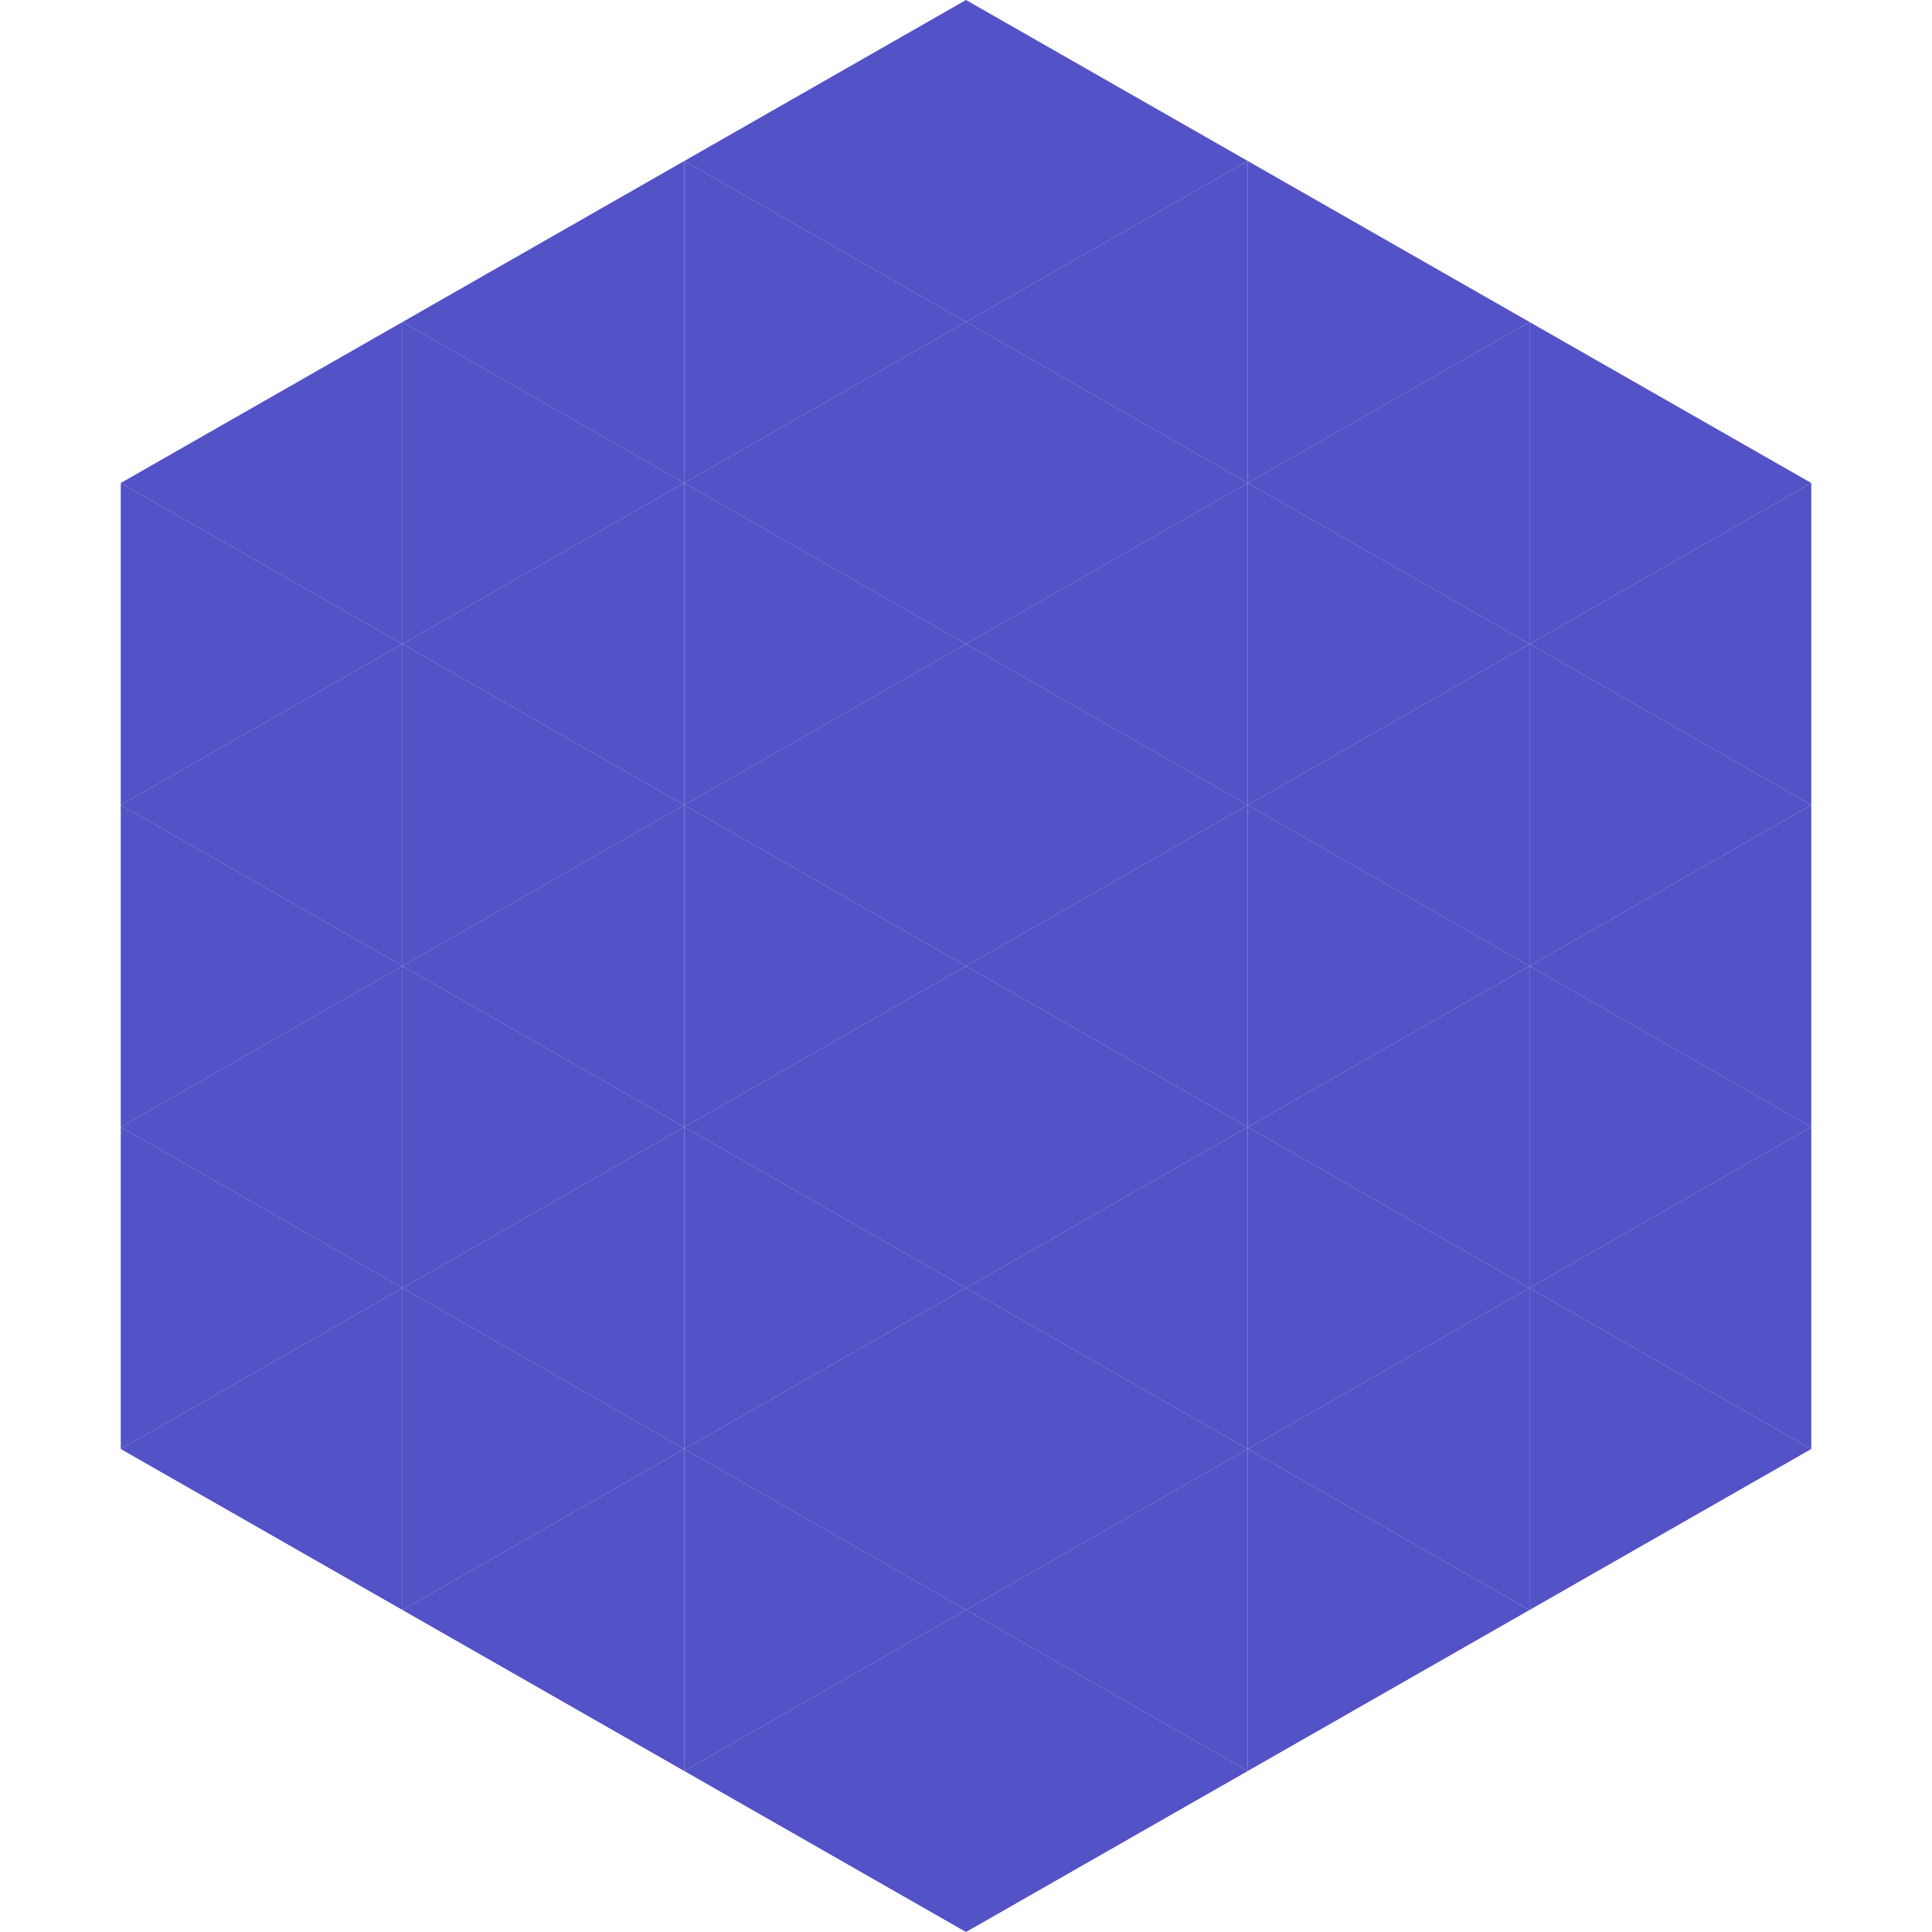
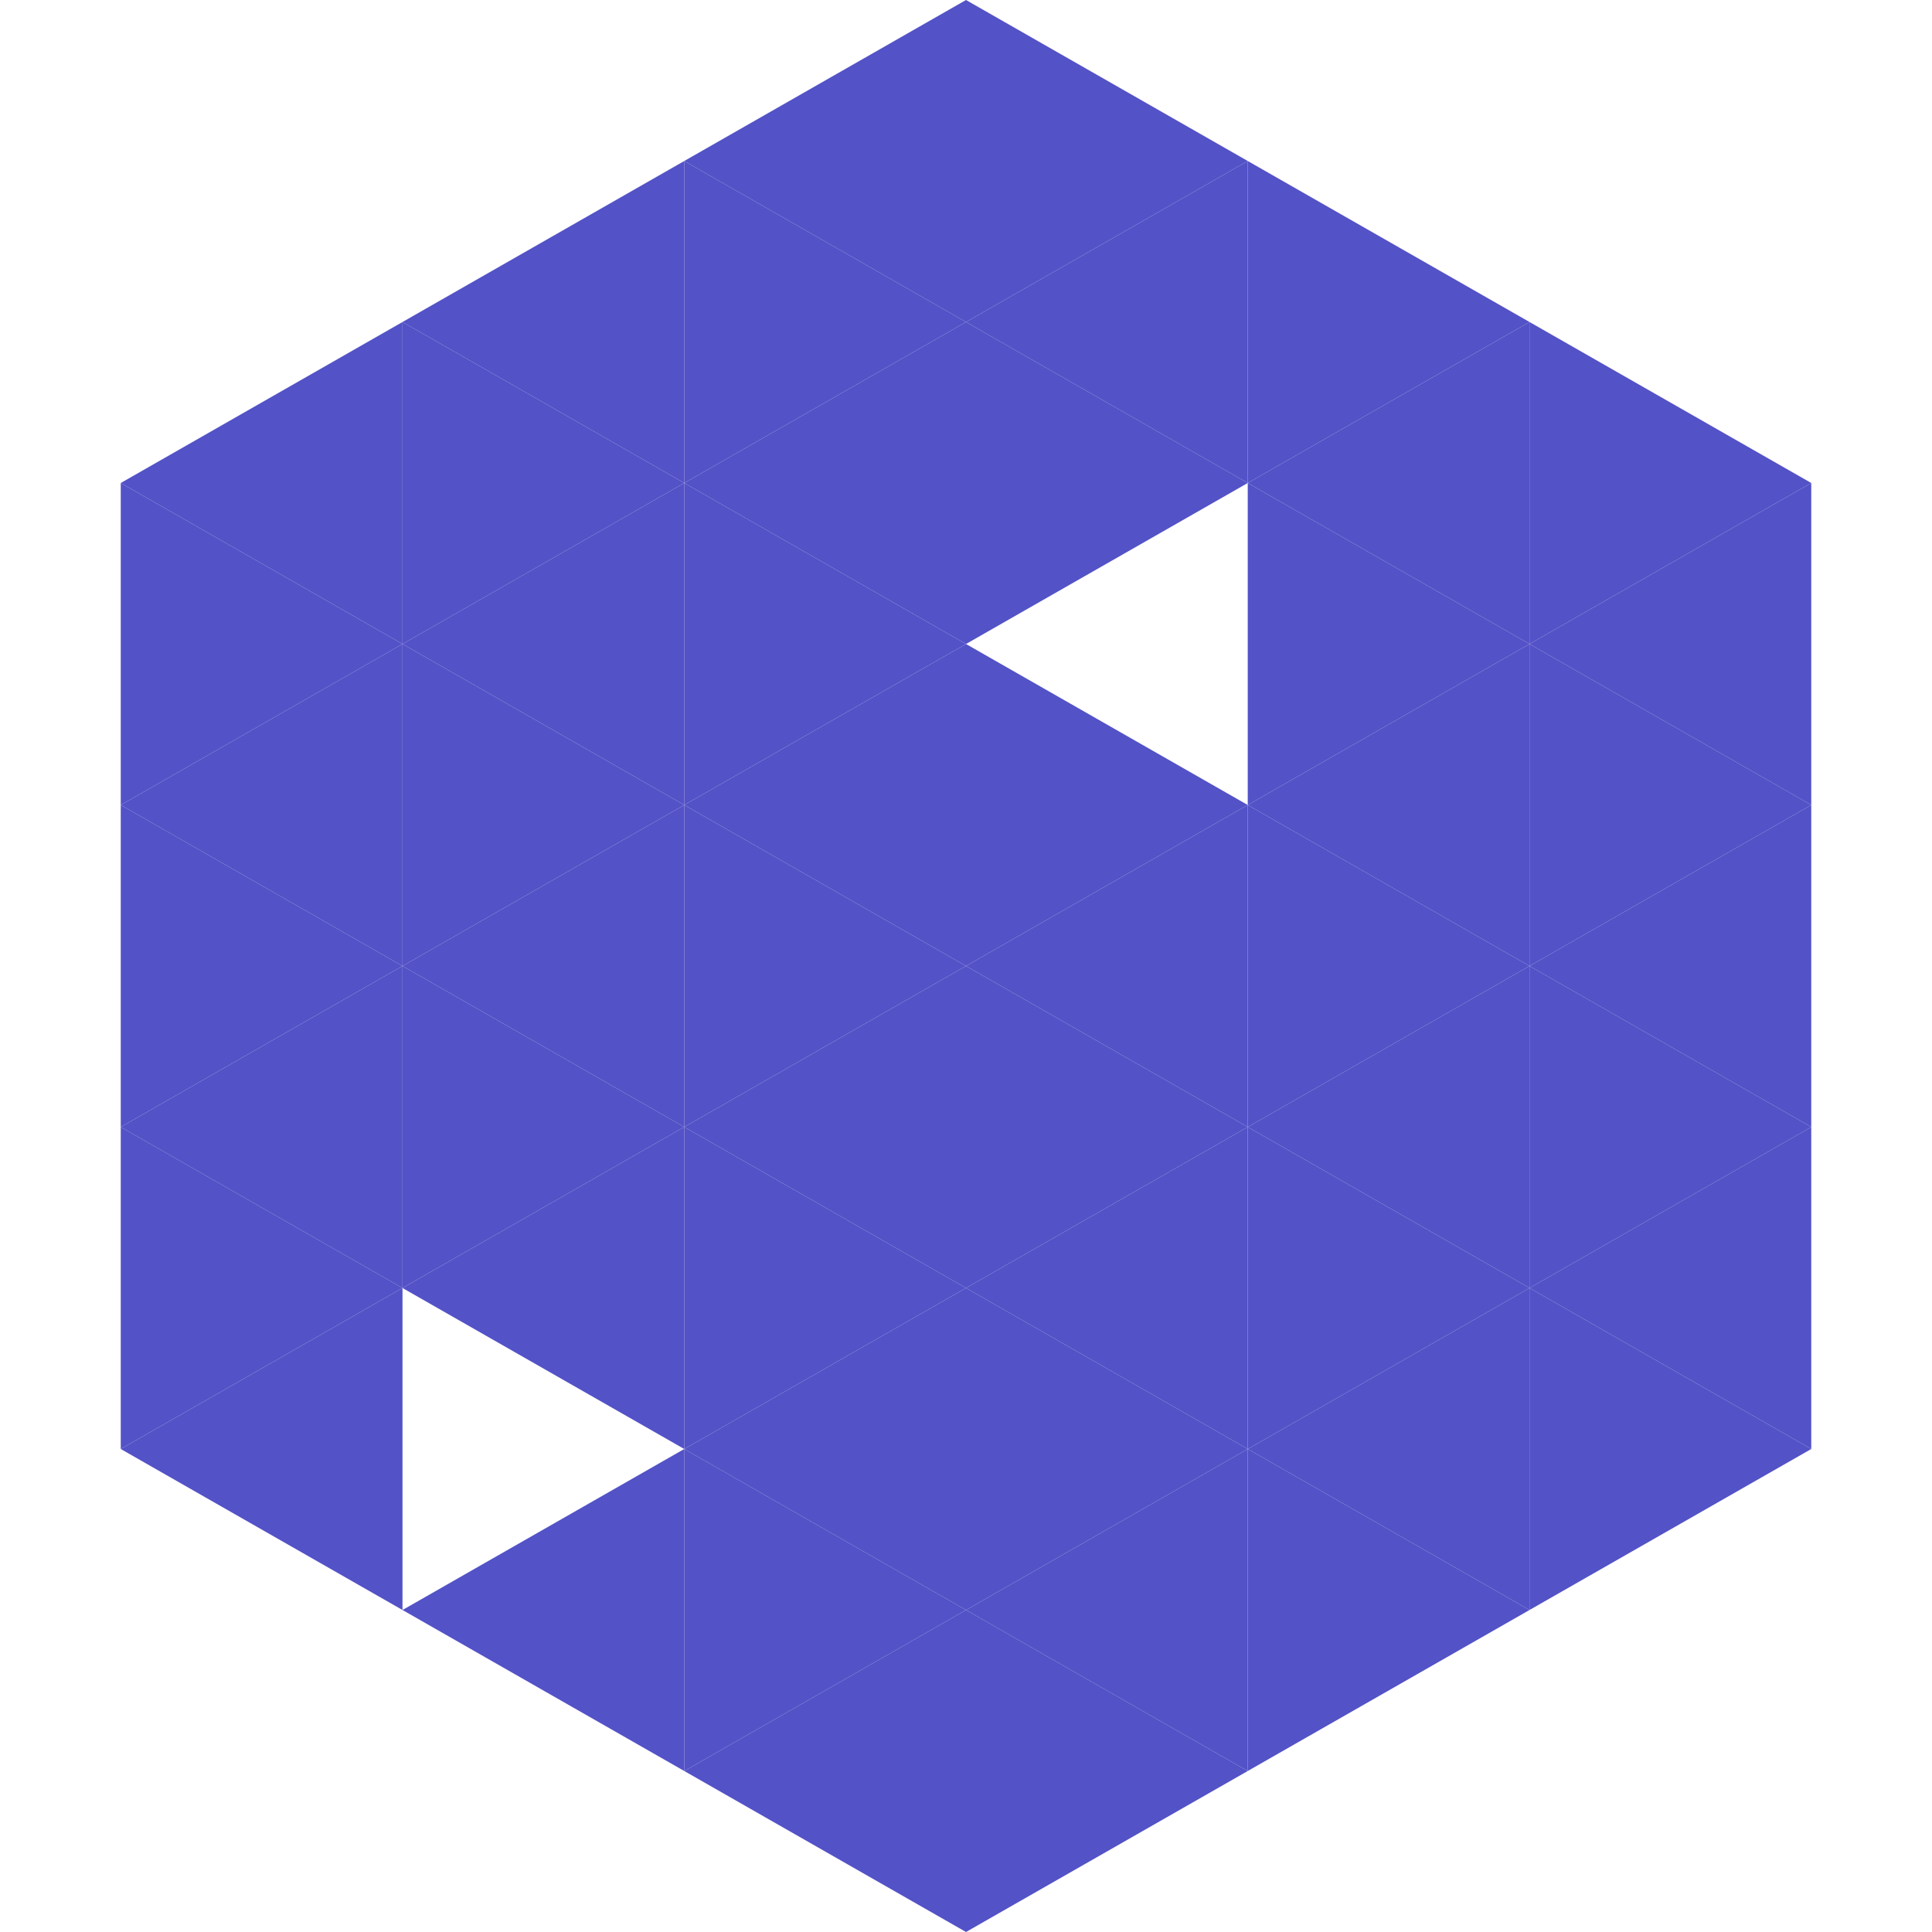
<svg xmlns="http://www.w3.org/2000/svg" width="240" height="240">
  <polygon points="50,40 15,60 50,80" style="fill:rgb(83,82,199)" />
  <polygon points="190,40 225,60 190,80" style="fill:rgb(83,82,199)" />
  <polygon points="15,60 50,80 15,100" style="fill:rgb(83,82,199)" />
  <polygon points="225,60 190,80 225,100" style="fill:rgb(83,82,199)" />
  <polygon points="50,80 15,100 50,120" style="fill:rgb(83,82,199)" />
  <polygon points="190,80 225,100 190,120" style="fill:rgb(83,82,199)" />
  <polygon points="15,100 50,120 15,140" style="fill:rgb(83,82,199)" />
  <polygon points="225,100 190,120 225,140" style="fill:rgb(83,82,199)" />
  <polygon points="50,120 15,140 50,160" style="fill:rgb(83,82,199)" />
  <polygon points="190,120 225,140 190,160" style="fill:rgb(83,82,199)" />
  <polygon points="15,140 50,160 15,180" style="fill:rgb(83,82,199)" />
  <polygon points="225,140 190,160 225,180" style="fill:rgb(83,82,199)" />
  <polygon points="50,160 15,180 50,200" style="fill:rgb(83,82,199)" />
  <polygon points="190,160 225,180 190,200" style="fill:rgb(83,82,199)" />
  <polygon points="15,180 50,200 15,220" style="fill:rgb(255,255,255); fill-opacity:0" />
  <polygon points="225,180 190,200 225,220" style="fill:rgb(255,255,255); fill-opacity:0" />
  <polygon points="50,0 85,20 50,40" style="fill:rgb(255,255,255); fill-opacity:0" />
  <polygon points="190,0 155,20 190,40" style="fill:rgb(255,255,255); fill-opacity:0" />
  <polygon points="85,20 50,40 85,60" style="fill:rgb(83,82,199)" />
  <polygon points="155,20 190,40 155,60" style="fill:rgb(83,82,199)" />
  <polygon points="50,40 85,60 50,80" style="fill:rgb(83,82,199)" />
  <polygon points="190,40 155,60 190,80" style="fill:rgb(83,82,199)" />
  <polygon points="85,60 50,80 85,100" style="fill:rgb(83,82,199)" />
  <polygon points="155,60 190,80 155,100" style="fill:rgb(83,82,199)" />
  <polygon points="50,80 85,100 50,120" style="fill:rgb(83,82,199)" />
  <polygon points="190,80 155,100 190,120" style="fill:rgb(83,82,199)" />
  <polygon points="85,100 50,120 85,140" style="fill:rgb(83,82,199)" />
  <polygon points="155,100 190,120 155,140" style="fill:rgb(83,82,199)" />
  <polygon points="50,120 85,140 50,160" style="fill:rgb(83,82,199)" />
  <polygon points="190,120 155,140 190,160" style="fill:rgb(83,82,199)" />
  <polygon points="85,140 50,160 85,180" style="fill:rgb(83,82,199)" />
  <polygon points="155,140 190,160 155,180" style="fill:rgb(83,82,199)" />
-   <polygon points="50,160 85,180 50,200" style="fill:rgb(83,82,199)" />
  <polygon points="190,160 155,180 190,200" style="fill:rgb(83,82,199)" />
  <polygon points="85,180 50,200 85,220" style="fill:rgb(83,82,199)" />
  <polygon points="155,180 190,200 155,220" style="fill:rgb(83,82,199)" />
  <polygon points="120,0 85,20 120,40" style="fill:rgb(83,82,199)" />
  <polygon points="120,0 155,20 120,40" style="fill:rgb(83,82,199)" />
  <polygon points="85,20 120,40 85,60" style="fill:rgb(83,82,199)" />
  <polygon points="155,20 120,40 155,60" style="fill:rgb(83,82,199)" />
  <polygon points="120,40 85,60 120,80" style="fill:rgb(83,82,199)" />
  <polygon points="120,40 155,60 120,80" style="fill:rgb(83,82,199)" />
  <polygon points="85,60 120,80 85,100" style="fill:rgb(83,82,199)" />
-   <polygon points="155,60 120,80 155,100" style="fill:rgb(83,82,199)" />
  <polygon points="120,80 85,100 120,120" style="fill:rgb(83,82,199)" />
  <polygon points="120,80 155,100 120,120" style="fill:rgb(83,82,199)" />
  <polygon points="85,100 120,120 85,140" style="fill:rgb(83,82,199)" />
  <polygon points="155,100 120,120 155,140" style="fill:rgb(83,82,199)" />
  <polygon points="120,120 85,140 120,160" style="fill:rgb(83,82,199)" />
  <polygon points="120,120 155,140 120,160" style="fill:rgb(83,82,199)" />
  <polygon points="85,140 120,160 85,180" style="fill:rgb(83,82,199)" />
  <polygon points="155,140 120,160 155,180" style="fill:rgb(83,82,199)" />
  <polygon points="120,160 85,180 120,200" style="fill:rgb(83,82,199)" />
  <polygon points="120,160 155,180 120,200" style="fill:rgb(83,82,199)" />
  <polygon points="85,180 120,200 85,220" style="fill:rgb(83,82,199)" />
  <polygon points="155,180 120,200 155,220" style="fill:rgb(83,82,199)" />
  <polygon points="120,200 85,220 120,240" style="fill:rgb(83,82,199)" />
  <polygon points="120,200 155,220 120,240" style="fill:rgb(83,82,199)" />
  <polygon points="85,220 120,240 85,260" style="fill:rgb(255,255,255); fill-opacity:0" />
  <polygon points="155,220 120,240 155,260" style="fill:rgb(255,255,255); fill-opacity:0" />
</svg>